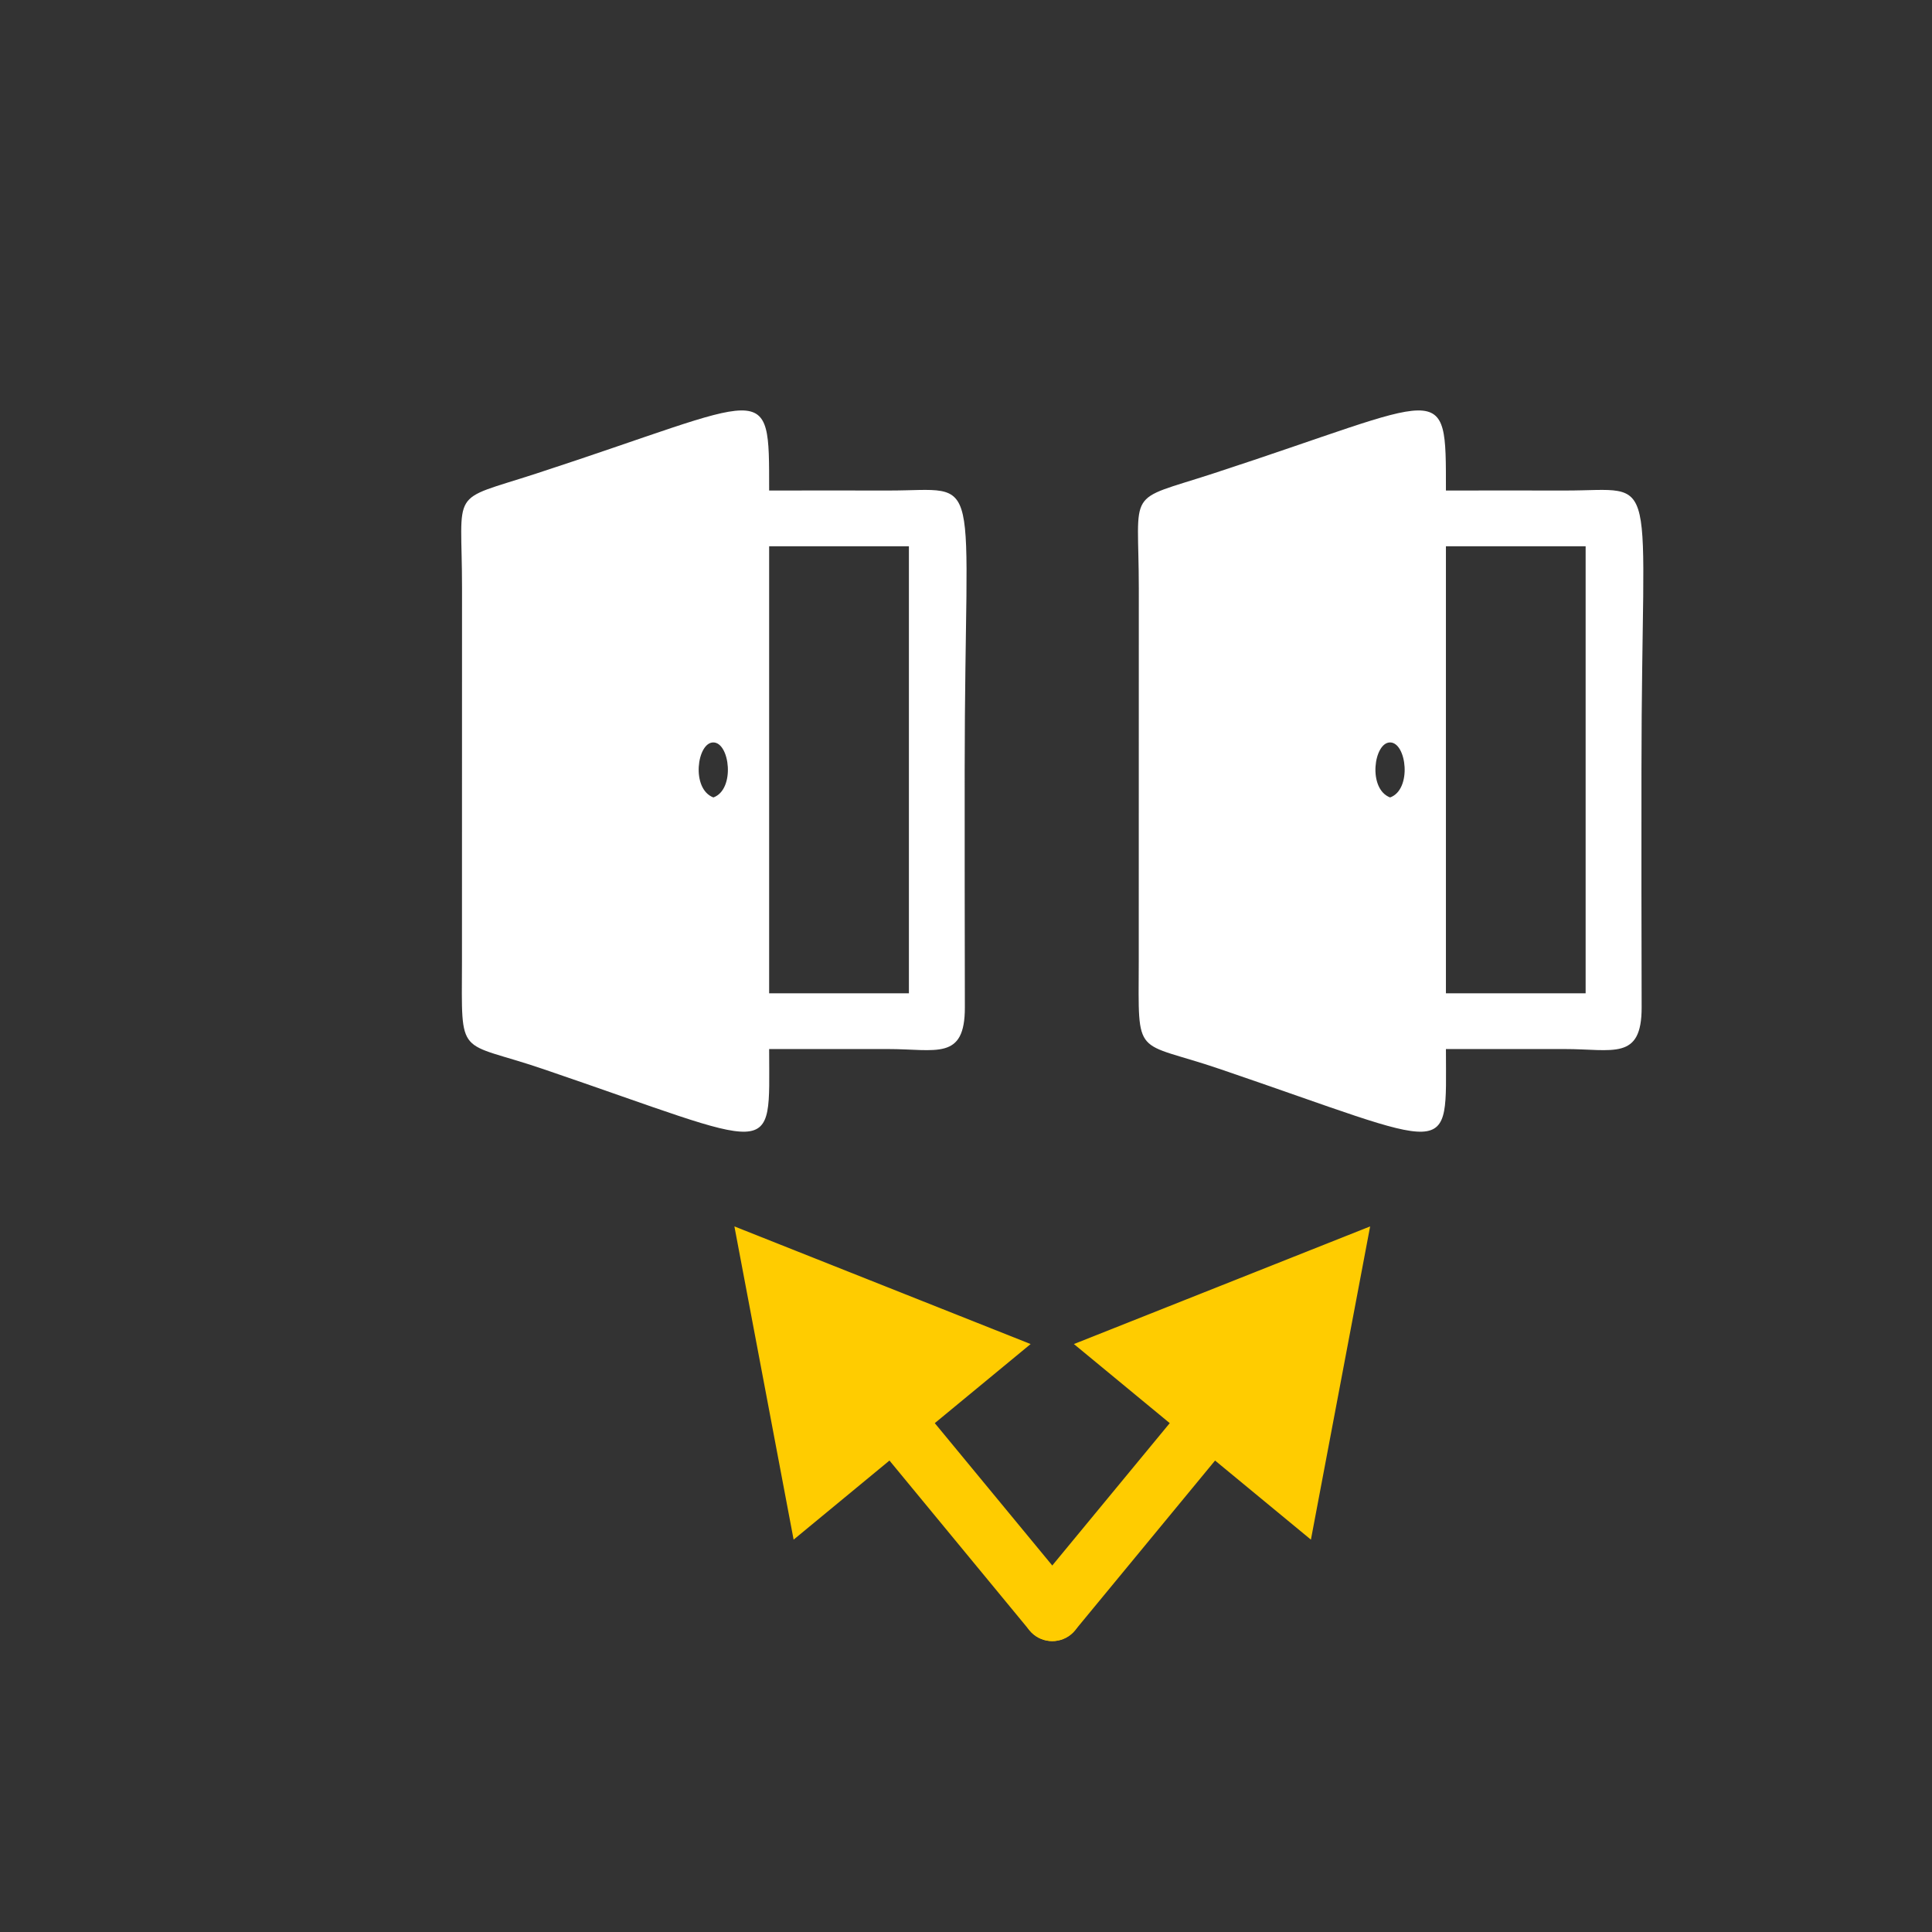
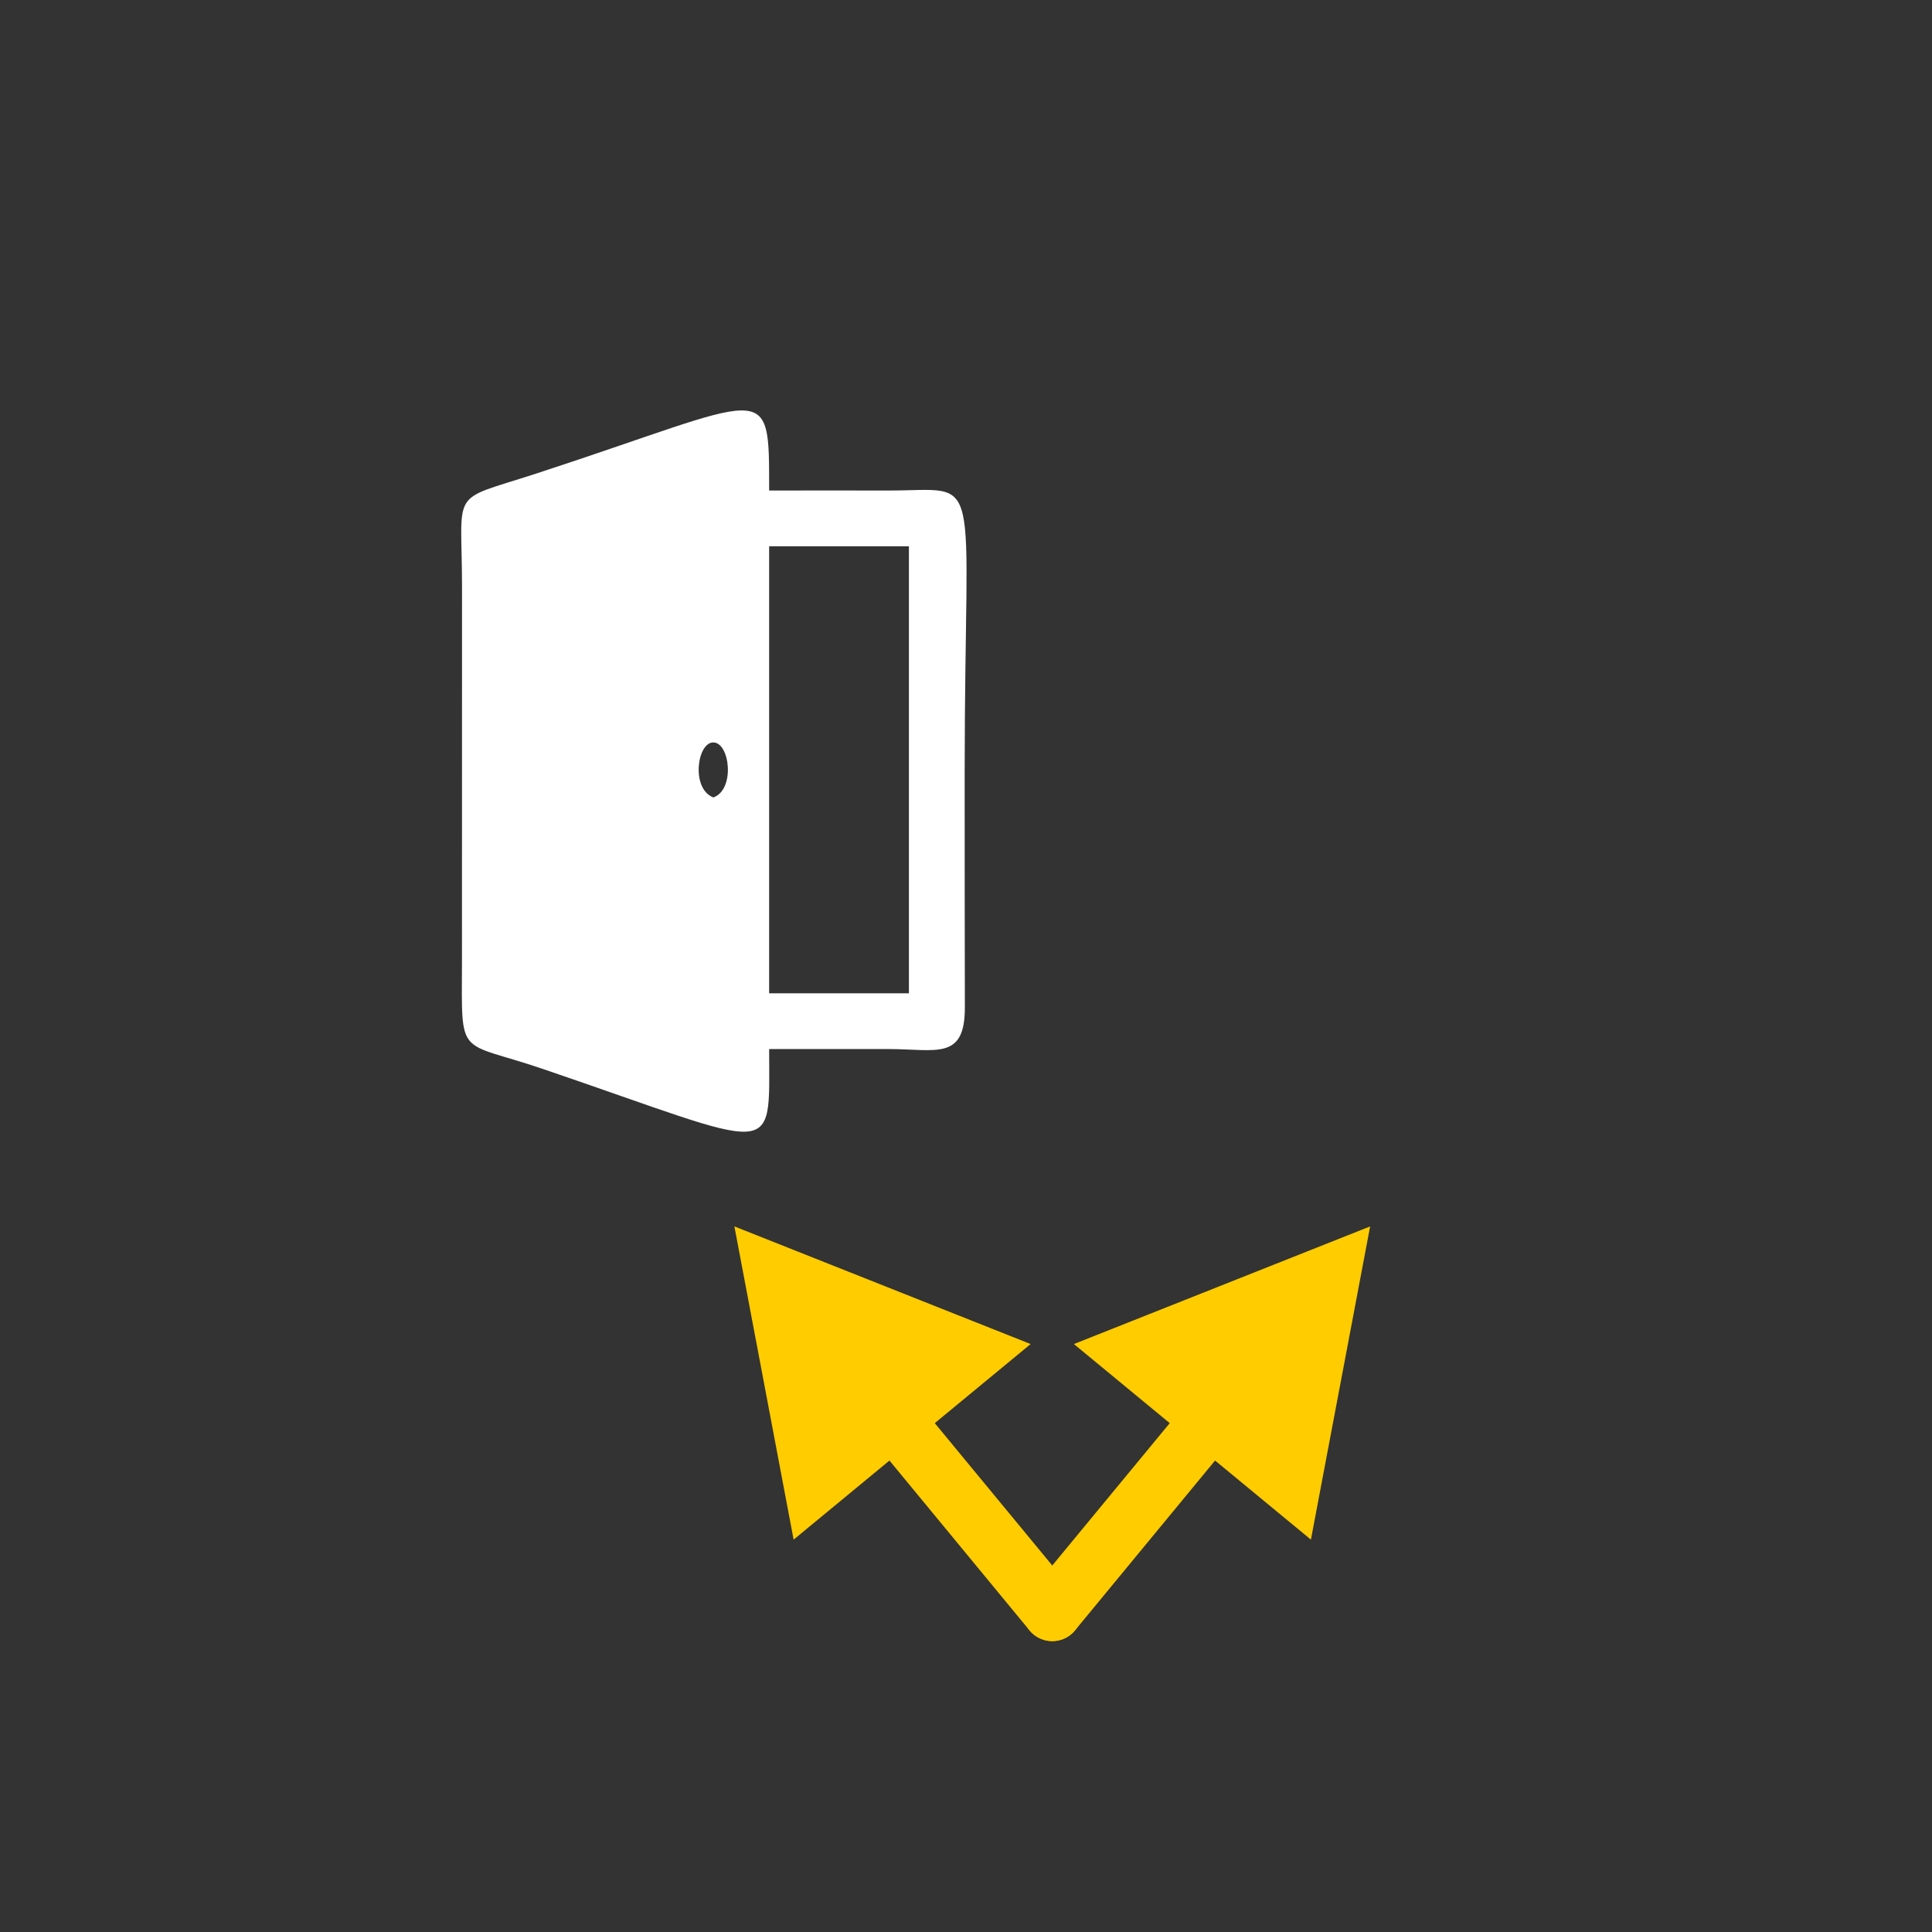
<svg xmlns="http://www.w3.org/2000/svg" xml:space="preserve" width="323px" height="323px" version="1.1" style="shape-rendering:geometricPrecision; text-rendering:geometricPrecision; image-rendering:optimizeQuality; fill-rule:evenodd; clip-rule:evenodd" viewBox="0 0 312.53 312.53">
  <rect x="0" y="0" width="312.53" height="312.53" fill="#333333" stroke="none" />
  <defs>
    <style type="text/css">
   
    .fil0 {fill:none}
    .fil1 {fill:white}
    .fil2 {fill:#FFCC00;fill-rule:nonzero}
   
  </style>
  </defs>
  <g id="Warstwa_x0020_1">
    <g id="_2463165214368">
      <rect class="fil0" x="46.7" y="51.81" width="135.43" height="135.43" />
      <g>
        <path class="fil1" d="M124.42 88.37l22.61 0 0 72.31 -22.61 0 0 -68.91 0 -3.4zm-9.02 40.63c-3.66,-1.39 -2.64,-8.91 -0.01,-8.9 2.67,0.01 3.58,7.61 0.01,8.9zm9.02 -49.65c0,-18.47 0.4,-15.16 -37.72,-2.73 -14.24,4.64 -11.95,2.05 -11.96,18.54l-0.01 60.43c-0.04,15.93 -0.83,12.58 13.15,17.35 38.45,13.1 36.56,14.98 36.54,-3.24 6.41,0 12.81,0.01 19.21,0 7.8,-0.01 12.47,1.93 12.45,-6.75 -0.03,-12.81 -0.03,-25.62 -0.03,-38.43 0.02,-49.77 3.34,-45.13 -12.42,-45.17 -6.4,-0.02 -12.8,0 -19.21,0z" />
-         <path class="fil1" d="M233.9 88.37l22.6 0 0 72.31 -22.6 0 0 -68.91 0 -3.4zm-9.03 40.63c-3.66,-1.39 -2.63,-8.91 0,-8.9 2.67,0.01 3.58,7.61 0,8.9zm9.03 -49.65c0,-18.47 0.39,-15.16 -37.72,-2.73 -14.25,4.64 -11.96,2.05 -11.96,18.54l-0.01 60.43c-0.04,15.93 -0.83,12.58 13.15,17.35 38.45,13.1 36.55,14.98 36.54,-3.24 6.4,0 12.81,0.01 19.21,0 7.8,-0.01 12.47,1.93 12.45,-6.75 -0.04,-12.81 -0.04,-25.62 -0.03,-38.43 0.02,-49.77 3.34,-45.13 -12.42,-45.17 -6.4,-0.02 -12.81,0 -19.21,0z" />
      </g>
      <g>
        <g>
          <path class="fil2" d="M166.72 217.42l-38.34 31.64 -9.58 -50.67 47.92 19.03zm-25.33 15.82c-1.67,-2.02 -1.38,-5.02 0.64,-6.69 2.03,-1.67 5.02,-1.38 6.69,0.64l-7.33 6.05zm25.16 30.51l-25.16 -30.51 7.33 -6.05 25.17 30.5 -7.34 6.06zm7.34 -6.06c1.67,2.03 1.38,5.03 -0.64,6.7 -2.03,1.67 -5.03,1.38 -6.7,-0.64l7.34 -6.06z" />
        </g>
        <g>
          <path class="fil2" d="M212.06 249.06l-38.34 -31.64 47.92 -19.03 -9.58 50.67zm-13.01 -15.82l-7.33 -6.05c1.67,-2.02 4.67,-2.31 6.69,-0.64 2.02,1.67 2.31,4.67 0.64,6.69zm-25.16 30.51l-7.34 -6.06 25.17 -30.5 7.33 6.05 -25.16 30.51zm-7.34 -6.06l7.34 6.06c-1.67,2.02 -4.67,2.31 -6.7,0.64 -2.02,-1.67 -2.31,-4.67 -0.64,-6.7z" />
        </g>
      </g>
    </g>
-     <rect class="fil0" width="312.53" height="312.53" />
  </g>
</svg>